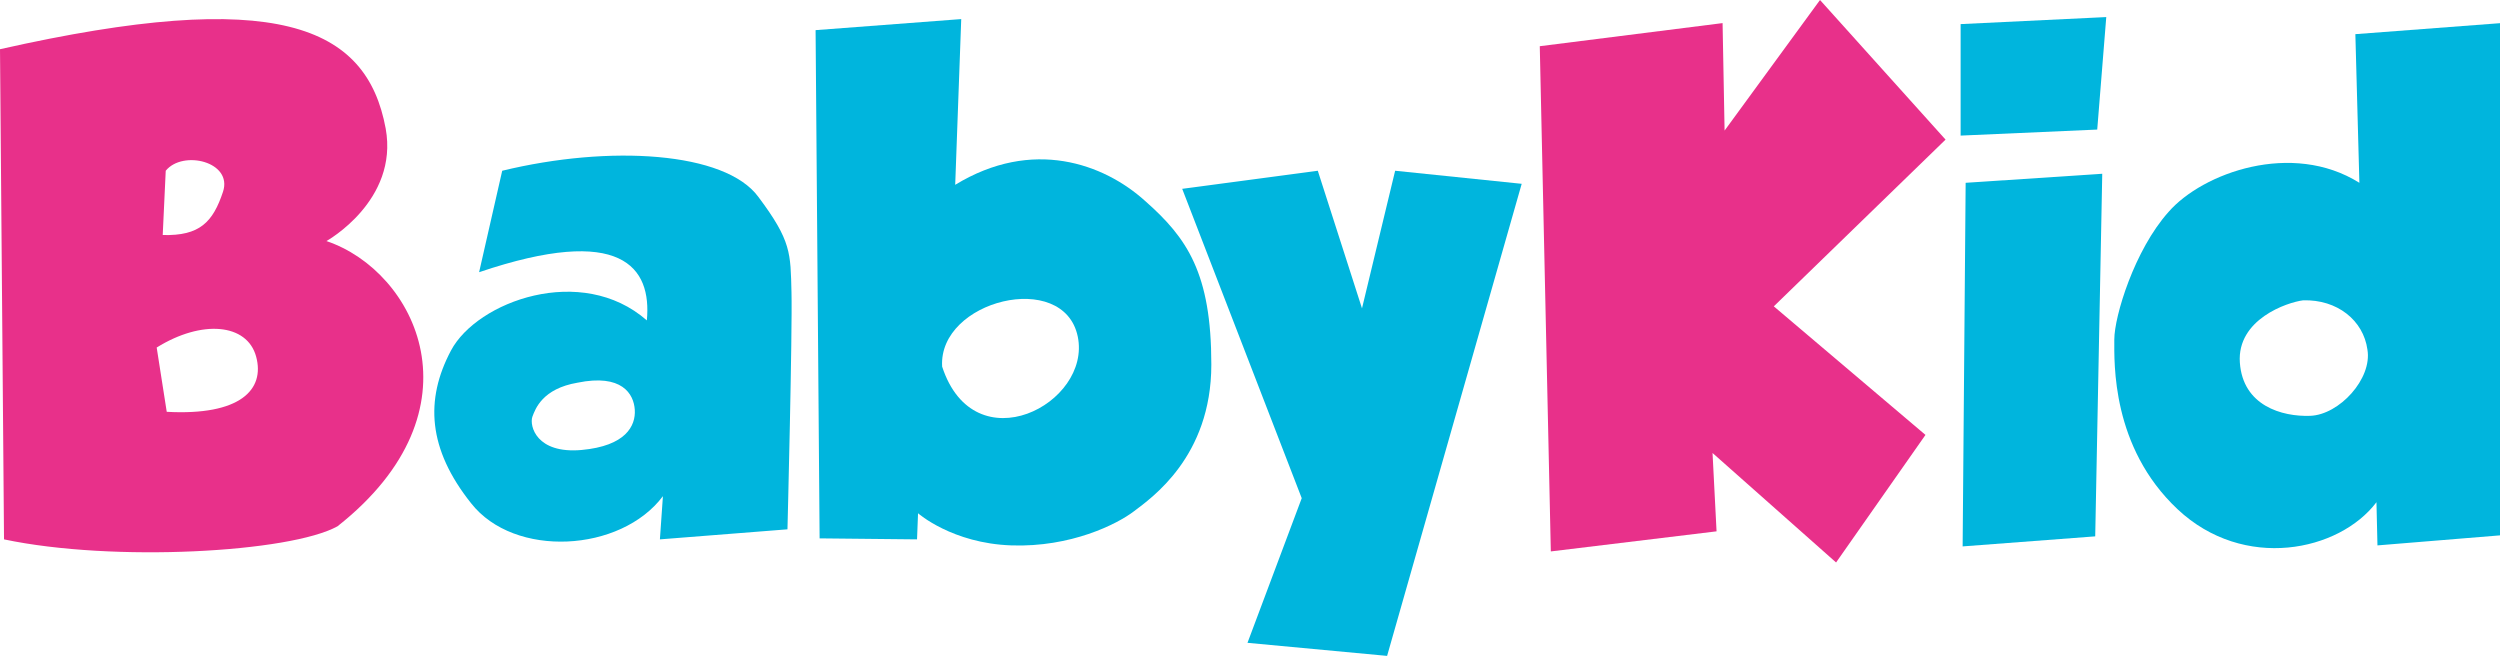
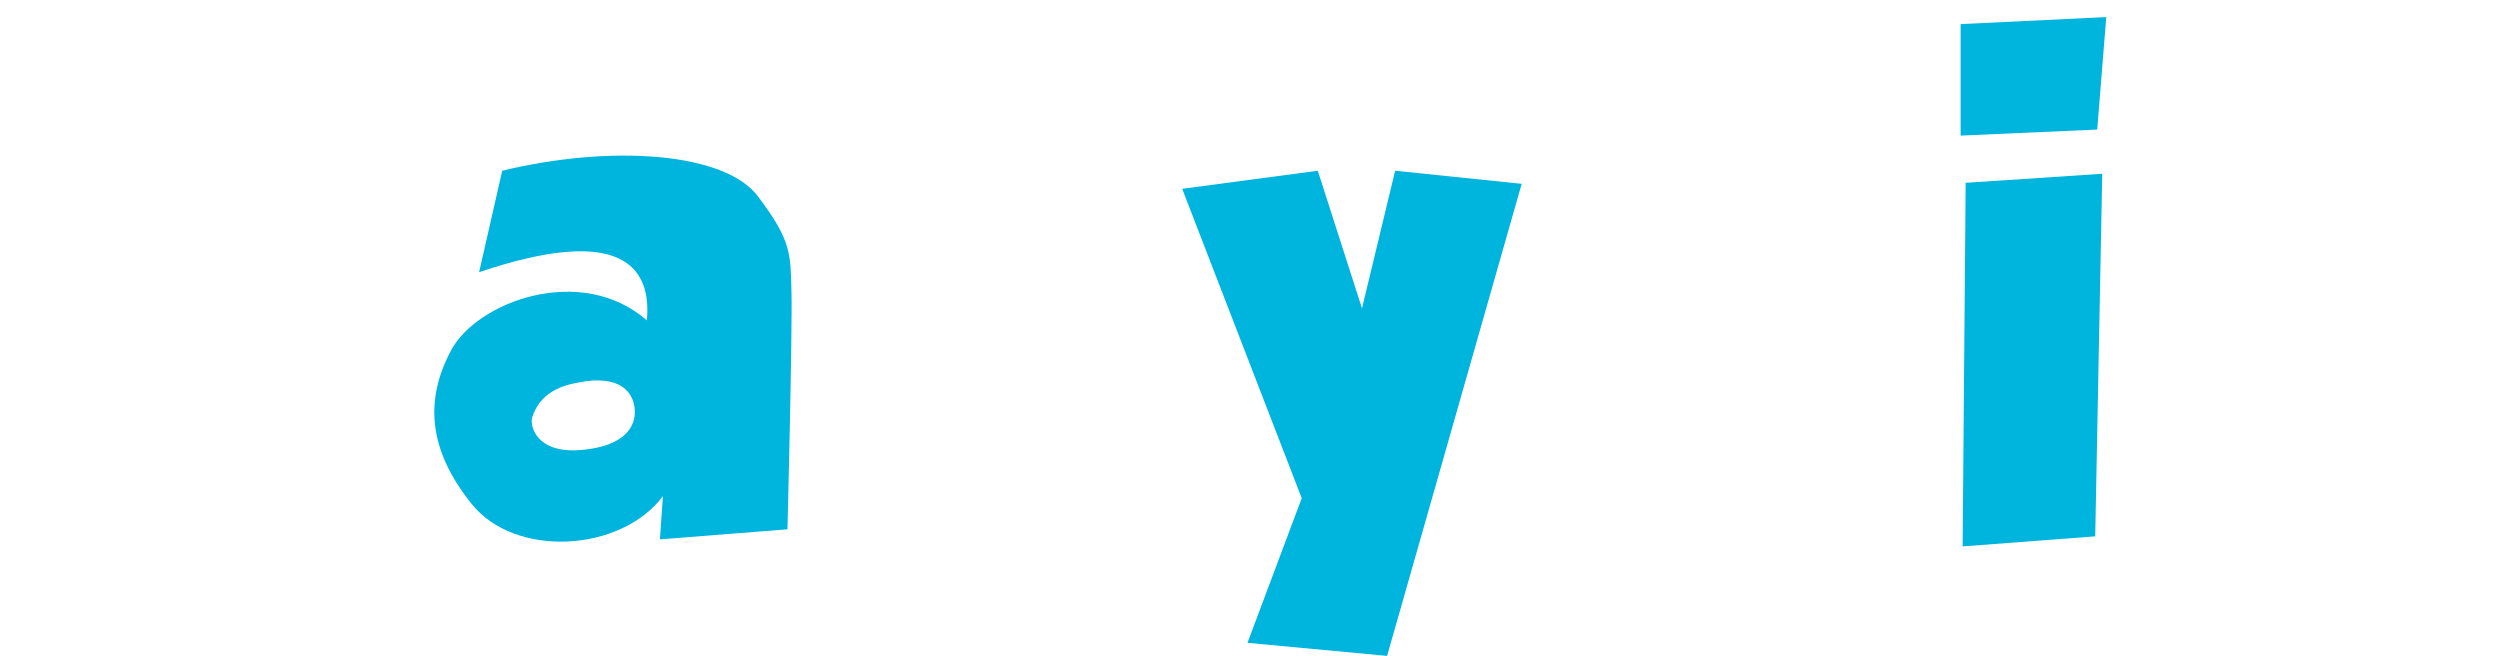
<svg xmlns="http://www.w3.org/2000/svg" version="1.1" id="Calque_1" x="0px" y="0px" viewBox="0 0 248.9 65.3" style="enable-background:new 0 0 248.9 65.3;" xml:space="preserve">
  <style type="text/css">
	.st0{fill:#E8308A;}
	.st1{fill:#00B5DD;}
</style>
  <g>
-     <path class="st0" d="M0.4,53.7L0,4.9c27.5-6.2,36.5-2.4,38.4,7.9c1.3,7.2-5.9,11.2-5.9,11.2c8.9,3,15.8,16.8,1.1,28.4   C28.9,55,11.3,56,0.4,53.7 M22.2,19.1c1-3-4-4.2-5.7-2.1l-0.3,6.4C19.9,23.5,21.2,22.1,22.2,19.1 M25.5,35.5   c-0.9-3.3-5.4-3.7-9.9-0.9l1,6.4C23.9,41.4,26.4,38.8,25.5,35.5" />
    <path class="st1" d="M47.7,27.1L50,17c10.7-2.6,22.2-1.9,25.5,2.6c3.3,4.4,3.2,5.6,3.3,9.5c0.1,3.9-0.4,23.6-0.4,23.6l-12.7,1   l0.3-4.3c-4.2,5.6-14.8,6.2-19.1,0.7c-4.3-5.4-4.6-10.3-2-15.2c2.6-4.9,13-8.7,19.5-3C64.9,26.6,61.9,22.3,47.7,27.1 M53,41.5   c-0.3,0.9,0.4,3.7,4.9,3.3c4.4-0.4,5.4-2.4,5.3-4c-0.1-1.6-1.3-3.6-5.7-2.7C54,38.7,53.3,40.7,53,41.5" />
-     <path class="st1" d="M91.4,51.1l-0.1,2.6l-9.7-0.1L81.2,3l14.5-1.1l-0.6,16.5c7.7-4.7,14.8-2.1,18.9,1.6c4.2,3.7,6.6,7.2,6.6,16.3   c0,9.2-6,13.3-7.7,14.6c-1.7,1.3-6.3,3.6-12.2,3.4C94.8,54.1,91.4,51.1,91.4,51.1 M107.3,33.5c-1.4-6.7-13.9-3.6-13.5,3   C97,46.3,108.7,40.2,107.3,33.5" />
    <polygon class="st1" points="117.7,18.8 131.2,17 135.6,30.7 138.9,17 151.5,18.3 138.1,65.3 124.2,64 129.6,49.6  " />
-     <polygon class="st0" points="153.3,4.6 171.5,2.3 171.7,13 181.2,0 193.7,13.9 176.6,30.5 191.7,43.3 182.8,56 170.5,45.1    170.9,52.9 154.4,54.9  " />
    <polygon class="st1" points="195.2,13.5 195.2,2.4 209.7,1.7 208.8,12.9  " />
    <polygon class="st1" points="195.7,18.2 209.3,17.3 208.6,53.4 195.4,54.4  " />
-     <path class="st1" d="M234.9,18.2l-0.4-14.8l14.5-1.1l-0.1,51l-12.2,1l-0.1-4.3c-3.7,4.9-13.2,6.9-19.8,0.7   c-6.6-6.2-6.3-14.6-6.3-16.9c0-2.3,2-8.9,5.4-12.7C219.3,17.2,228.2,14,234.9,18.2 M223,36.1c0.3,4.3,4.2,5.4,7,5.3   c2.9-0.1,6.2-3.7,5.7-6.6c-0.4-2.9-3-5-6.4-4.9C227.7,30.1,222.7,31.8,223,36.1" />
  </g>
</svg>